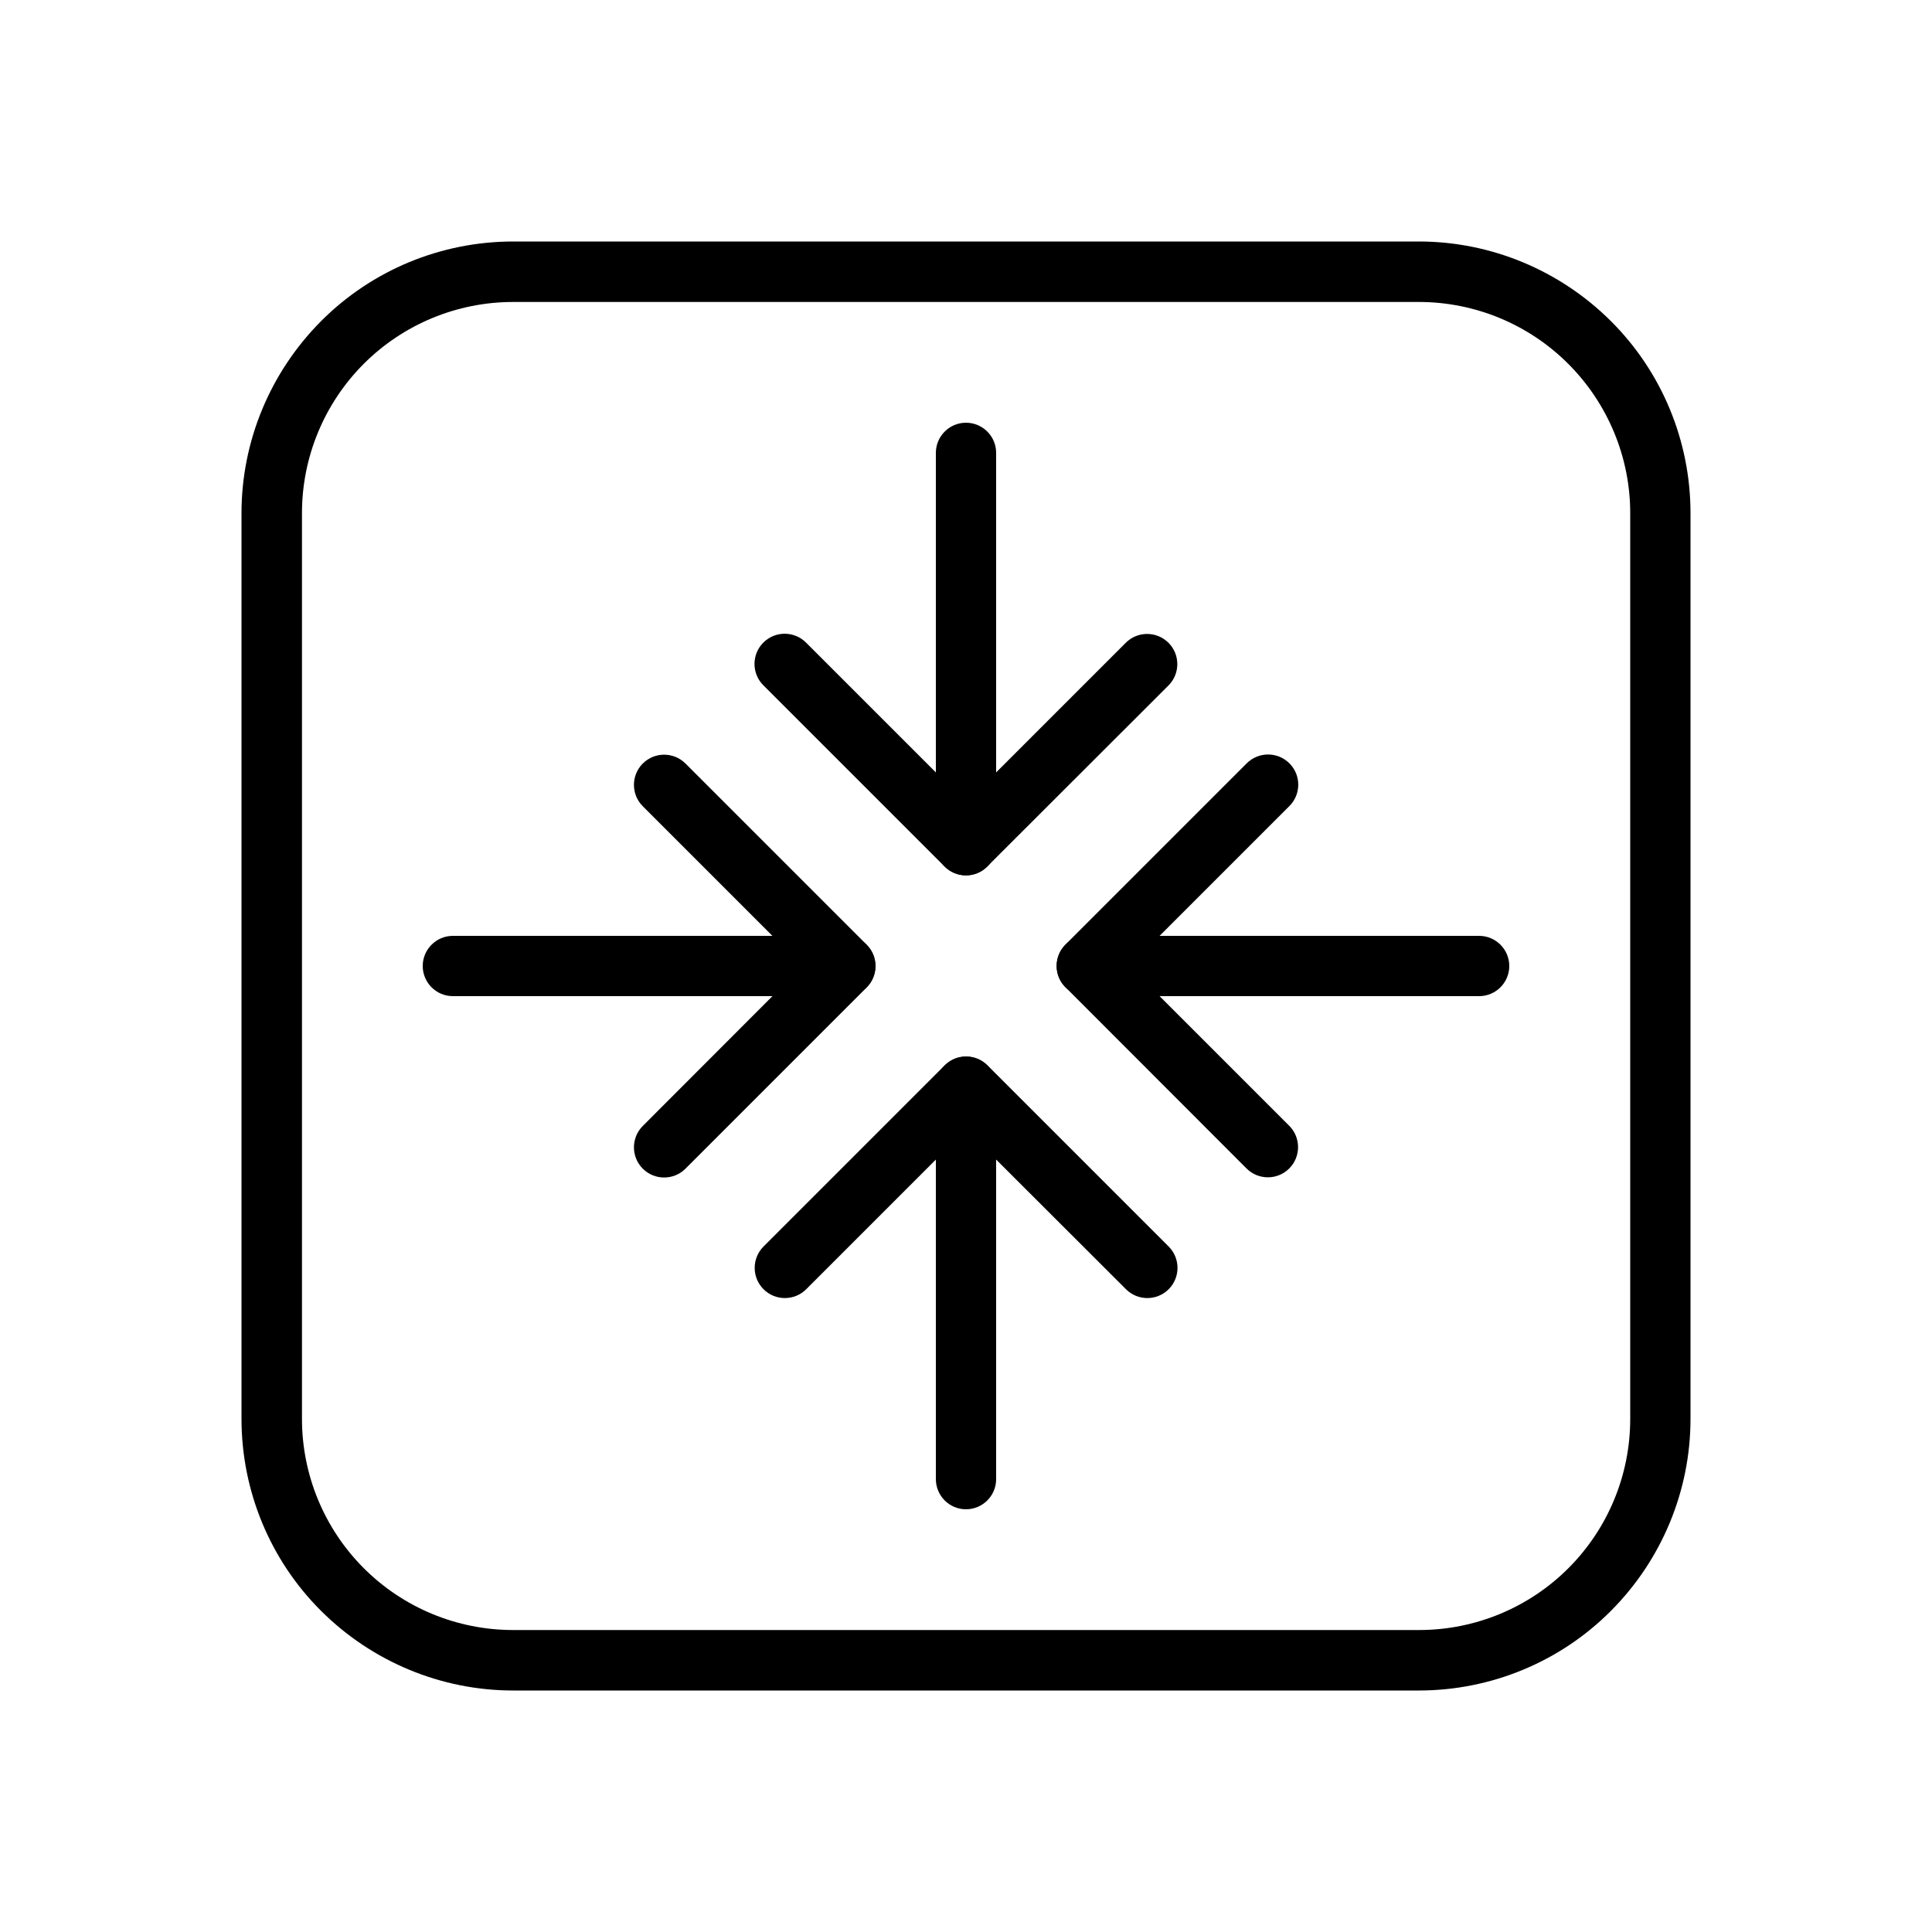
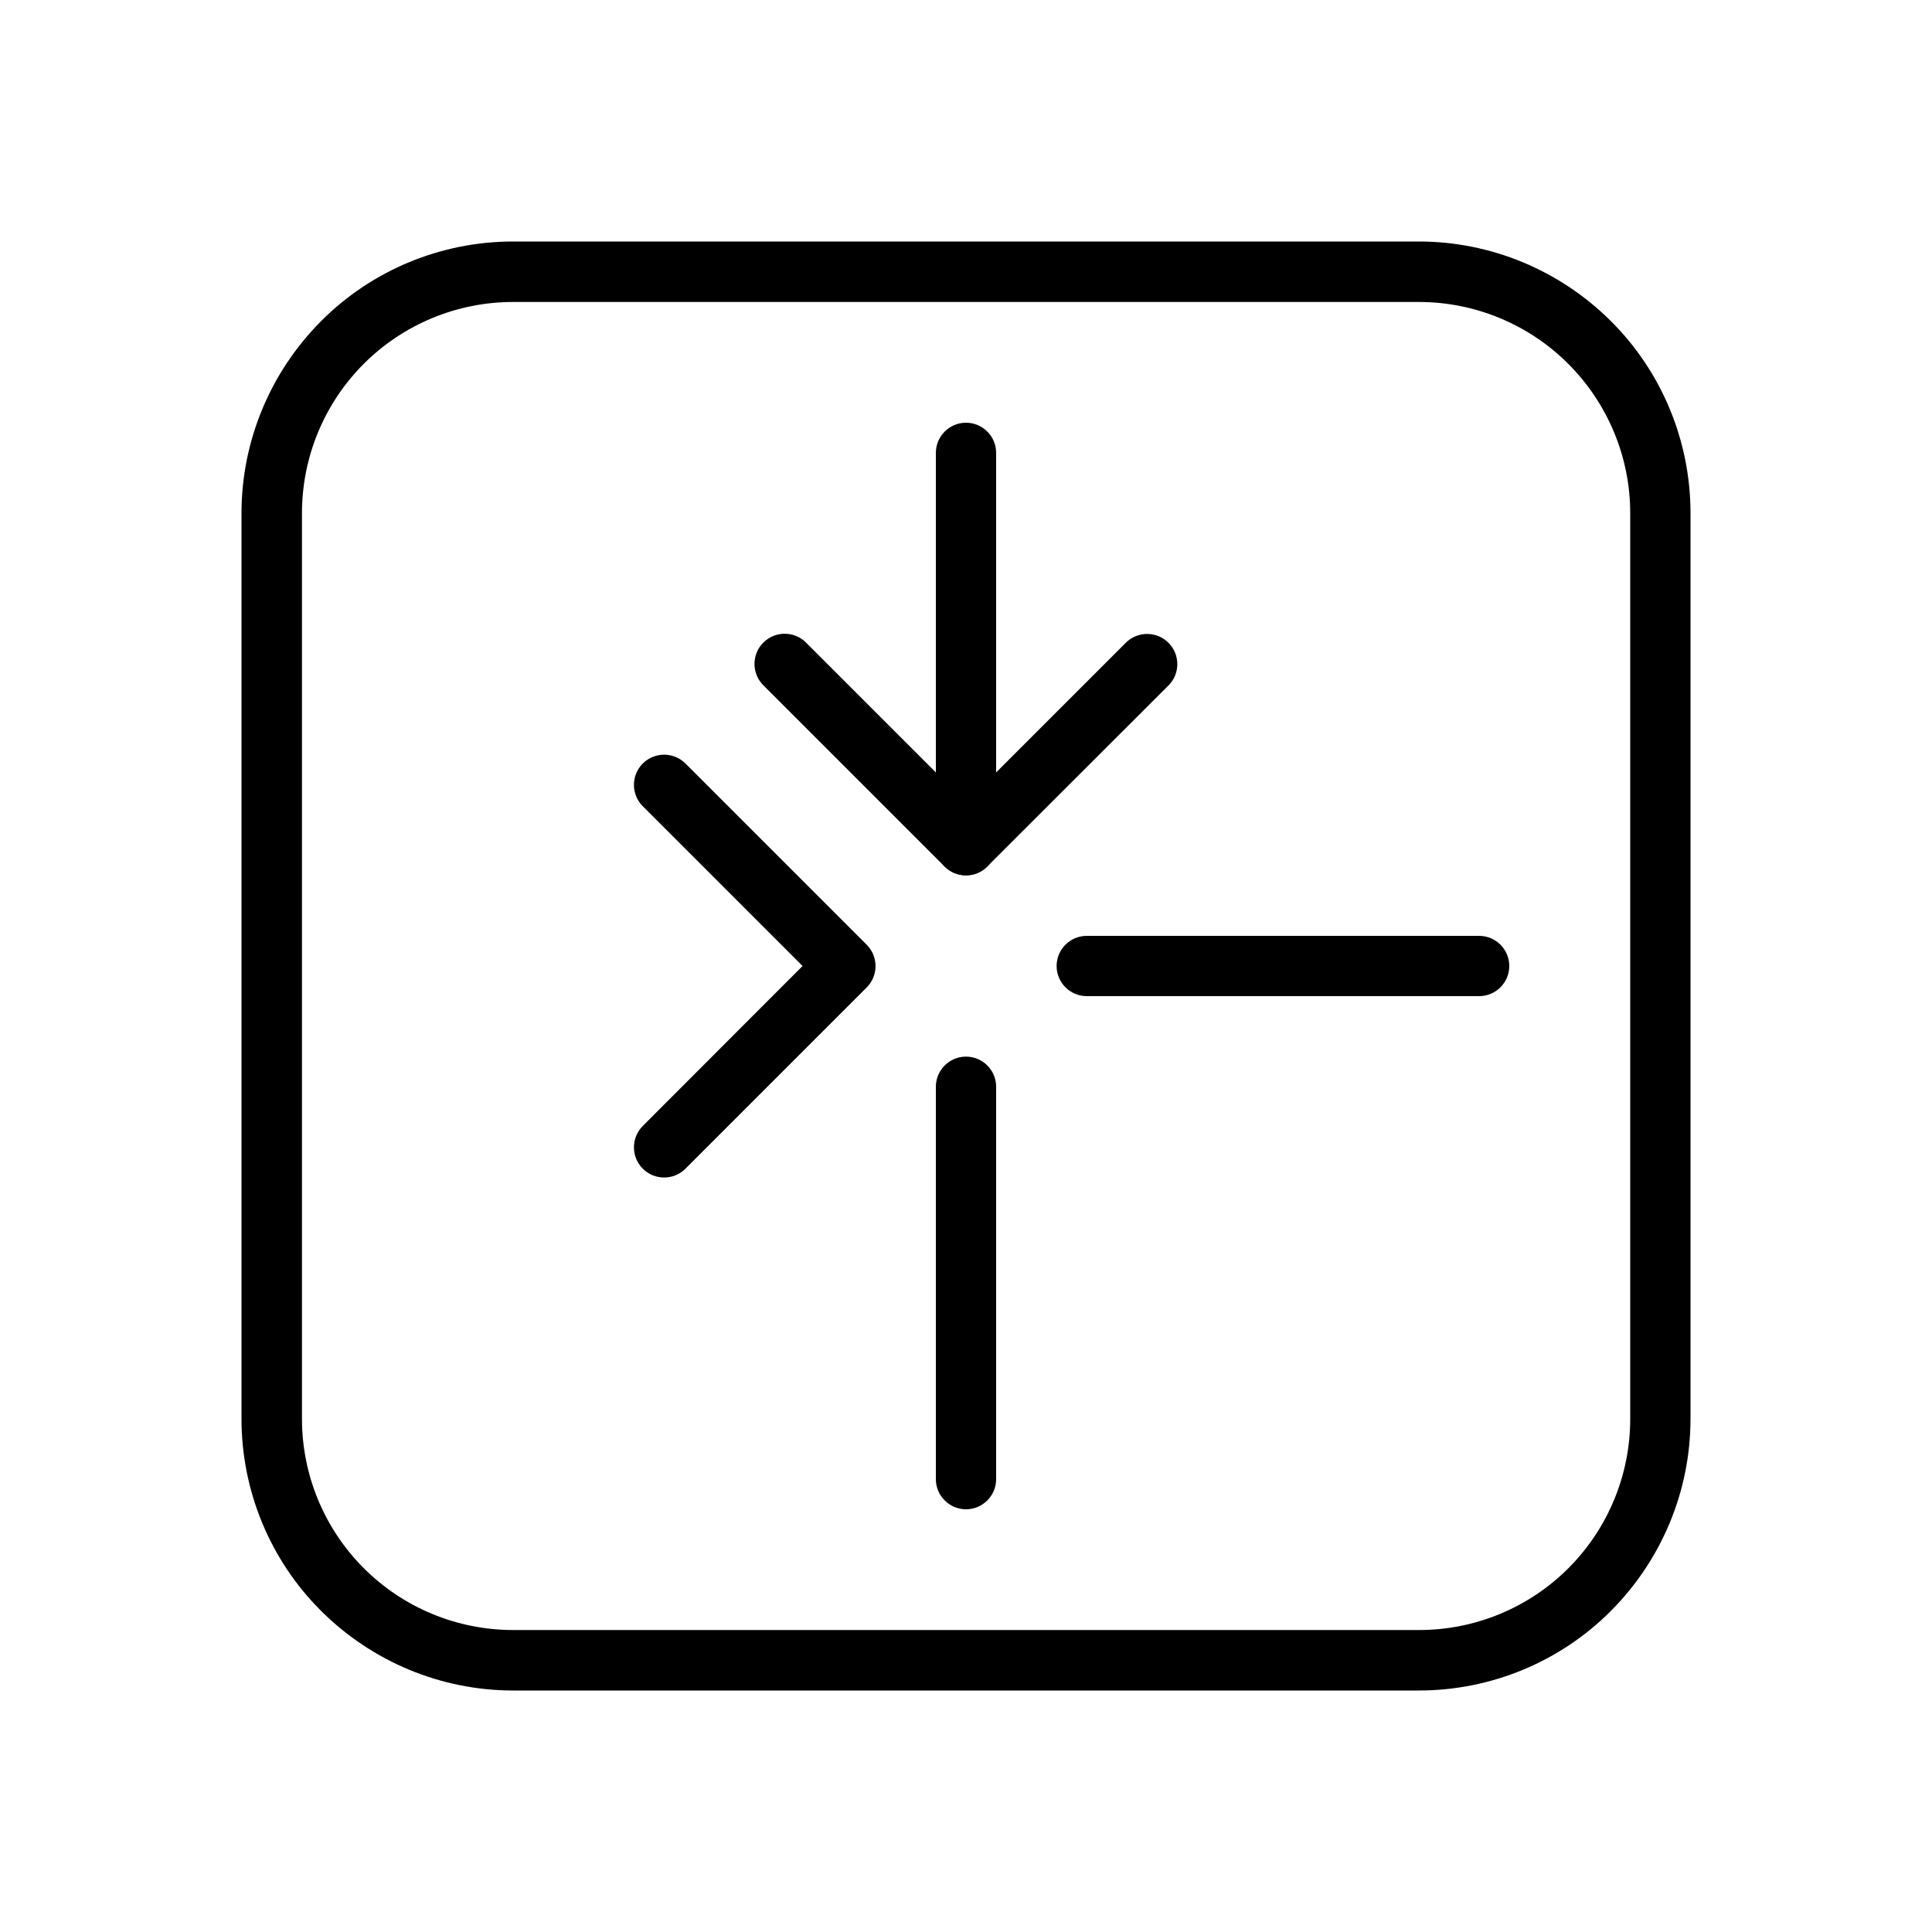
<svg xmlns="http://www.w3.org/2000/svg" id="Layer_1" enable-background="new 0 0 1000 1000" viewBox="0 0 1000 1000">
  <g clip-rule="evenodd" fill-rule="evenodd">
    <path d="m875 265.6c0-37.3-14.8-73.1-41.2-99.4s-62.1-41.2-99.4-41.2h-468.8c-37.3 0-73.1 14.8-99.4 41.2s-41.2 62.1-41.2 99.4v468.8c0 37.3 14.8 73.1 41.2 99.4s62.1 41.2 99.4 41.2h468.8c37.3 0 73.1-14.8 99.4-41.2s41.2-62.1 41.2-99.4zm-31.2 0v468.8c0 29-11.5 56.8-32 77.3s-48.3 32-77.3 32h-468.9c-29 0-56.8-11.5-77.3-32s-32-48.3-32-77.3v-468.8c0-29 11.5-56.8 32-77.3s48.3-32 77.3-32h468.8c29 0 56.8 11.5 77.3 32s32.1 48.3 32.1 77.3z" />
-     <path d="m437.5 484.4h-203.1c-8.6 0-15.6 7-15.6 15.6s7 15.6 15.6 15.6h203.1c8.6 0 15.6-7 15.6-15.6s-7-15.6-15.6-15.6z" />
    <path d="m484.4 562.5v203.1c0 8.6 7 15.6 15.6 15.6s15.6-7 15.6-15.6v-203.1c0-8.6-7-15.6-15.6-15.6s-15.6 7-15.6 15.6z" />
    <path d="m562.5 515.6h203.1c8.6 0 15.6-7 15.6-15.6s-7-15.6-15.6-15.6h-203.1c-8.6 0-15.6 7-15.6 15.6s7 15.6 15.6 15.6z" />
    <path d="m515.6 437.5v-203.1c0-8.6-7-15.6-15.6-15.6s-15.6 7-15.6 15.6v203.1c0 8.6 7 15.6 15.6 15.6s15.6-7 15.6-15.6z" />
    <path d="m415.4 500-82.7-82.7c-6.1-6.1-6.1-16 0-22.1s16-6.1 22.1 0l93.8 93.8c6.1 6.1 6.1 16 0 22.1l-93.8 93.8c-6.1 6.1-16 6.1-22.1 0s-6.1-16 0-22.1z" />
-     <path d="m500 584.6-82.7 82.7c-6.1 6.1-16 6.1-22.1 0s-6.1-16 0-22.1l93.8-93.8c6.1-6.1 16-6.1 22.1 0l93.8 93.8c6.1 6.1 6.1 16 0 22.1s-16 6.1-22.1 0z" />
-     <path d="m584.6 500 82.7 82.7c6.1 6.1 6.1 16 0 22.1s-16 6.1-22.1 0l-93.7-93.8c-6.1-6.1-6.1-16 0-22.1l93.8-93.8c6.1-6.1 16-6.1 22.1 0s6.1 16 0 22.1z" />
    <path d="m500 415.4 82.7-82.7c6.1-6.1 16-6.1 22.1 0s6.1 16 0 22.1l-93.8 93.7c-6.1 6.1-16 6.1-22.1 0l-93.8-93.8c-6.1-6.1-6.1-16 0-22.1s16-6.1 22.1 0z" />
  </g>
</svg>